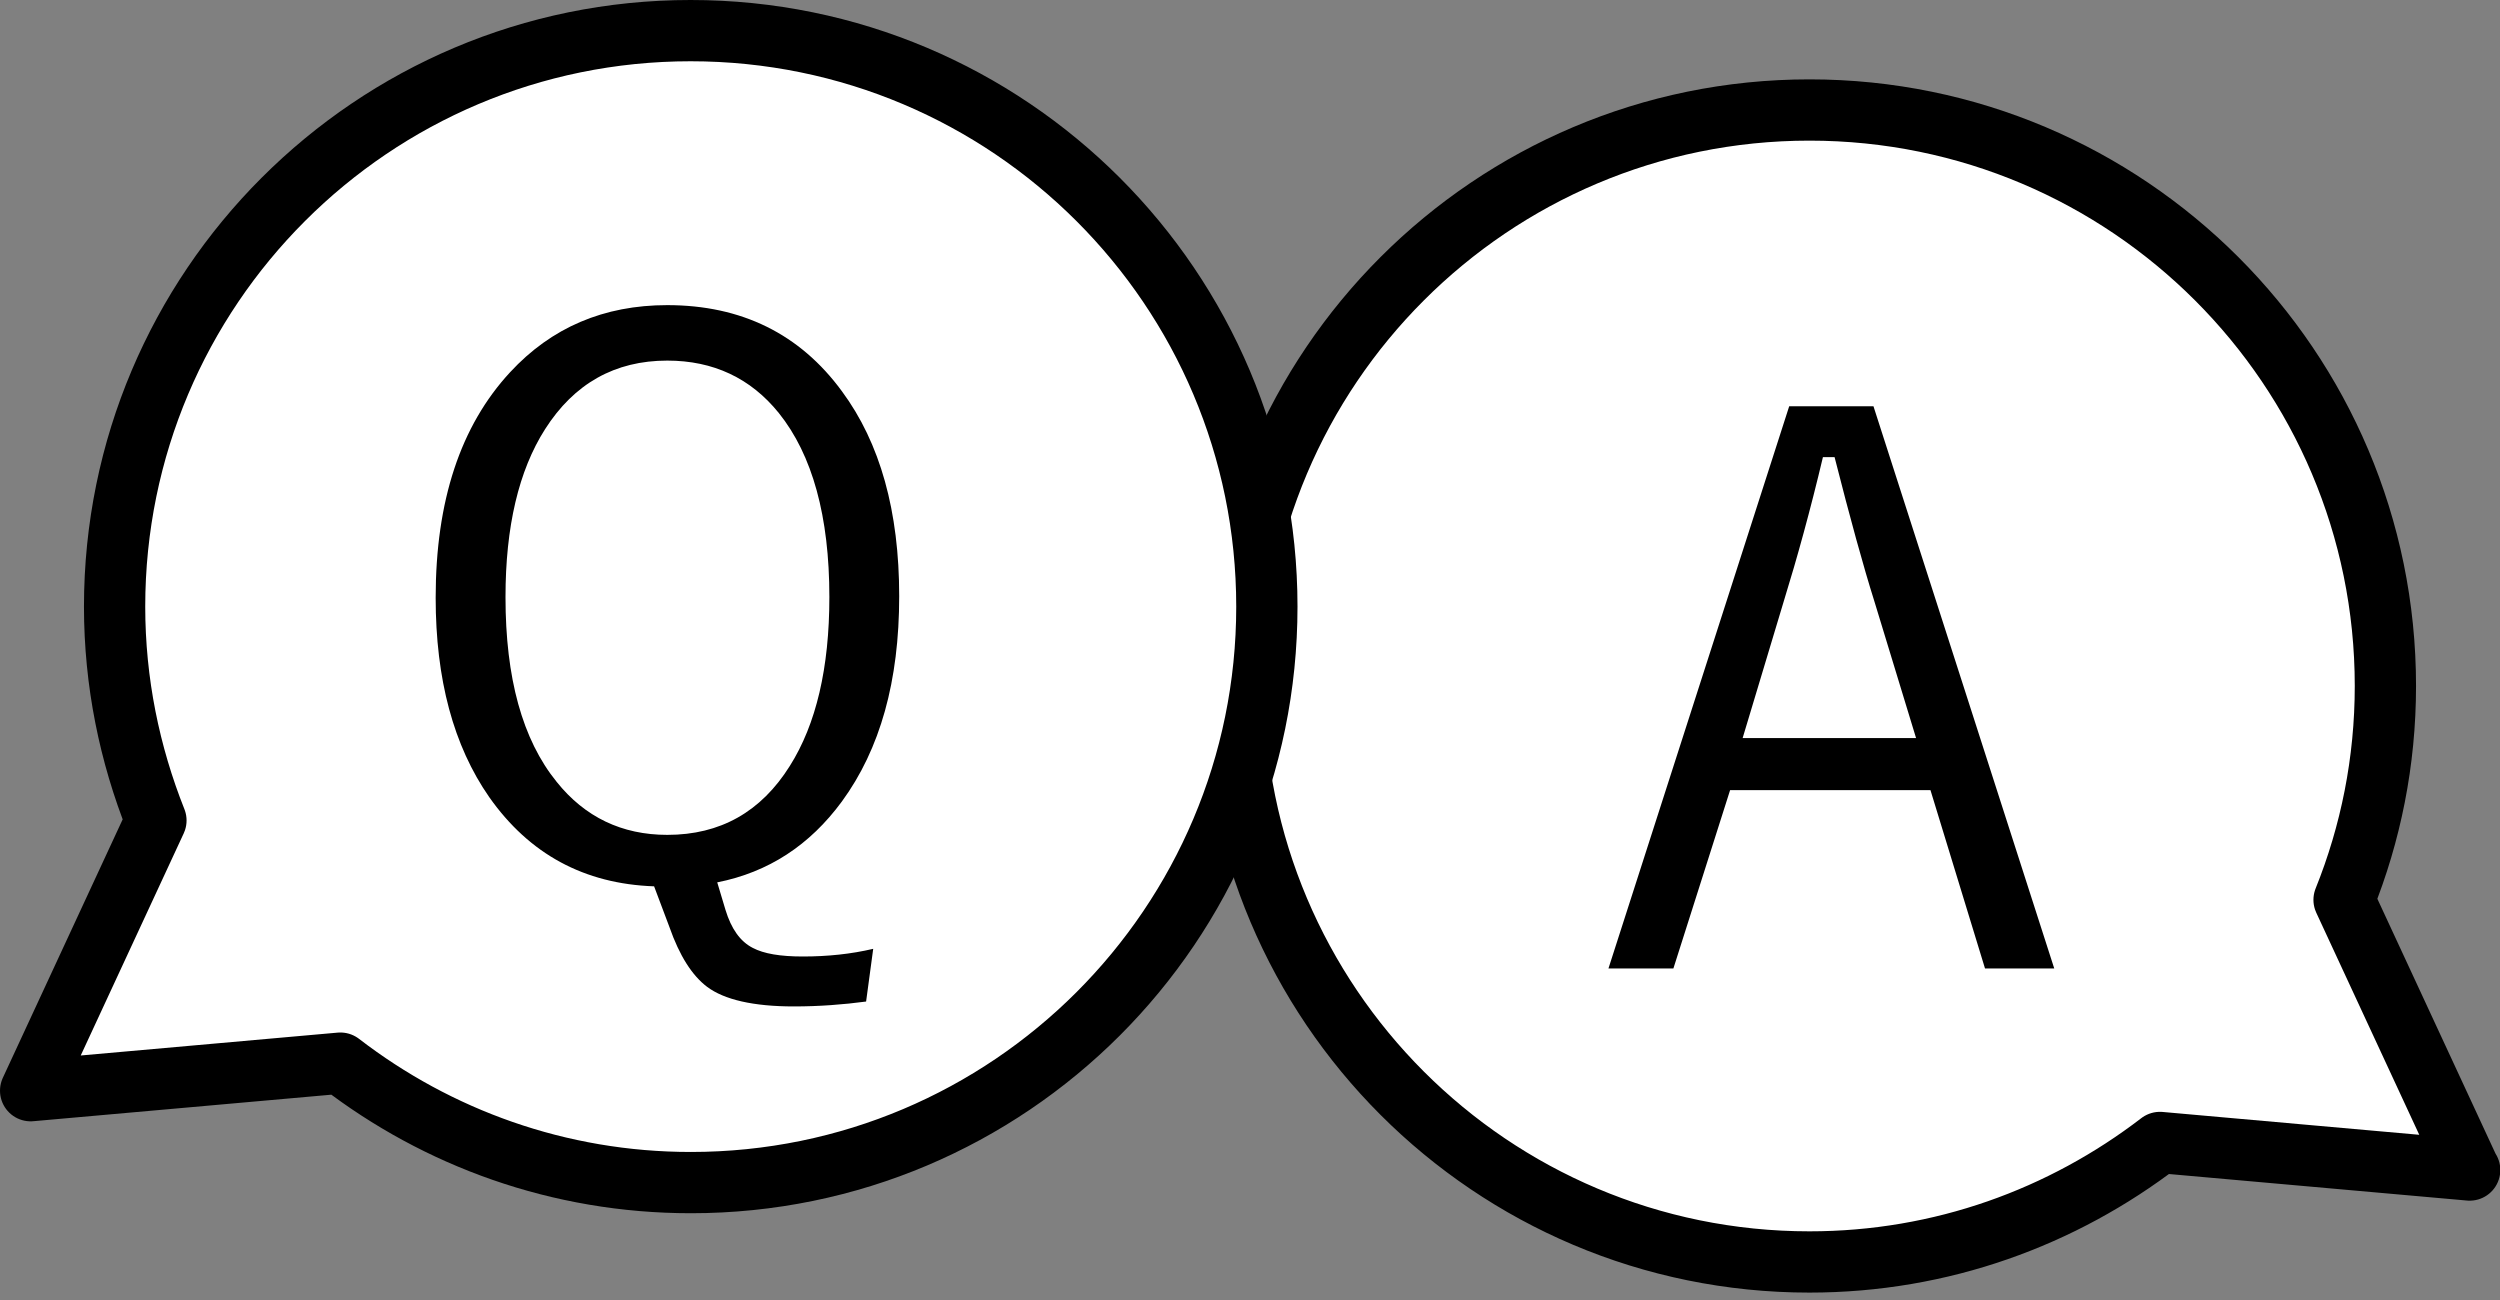
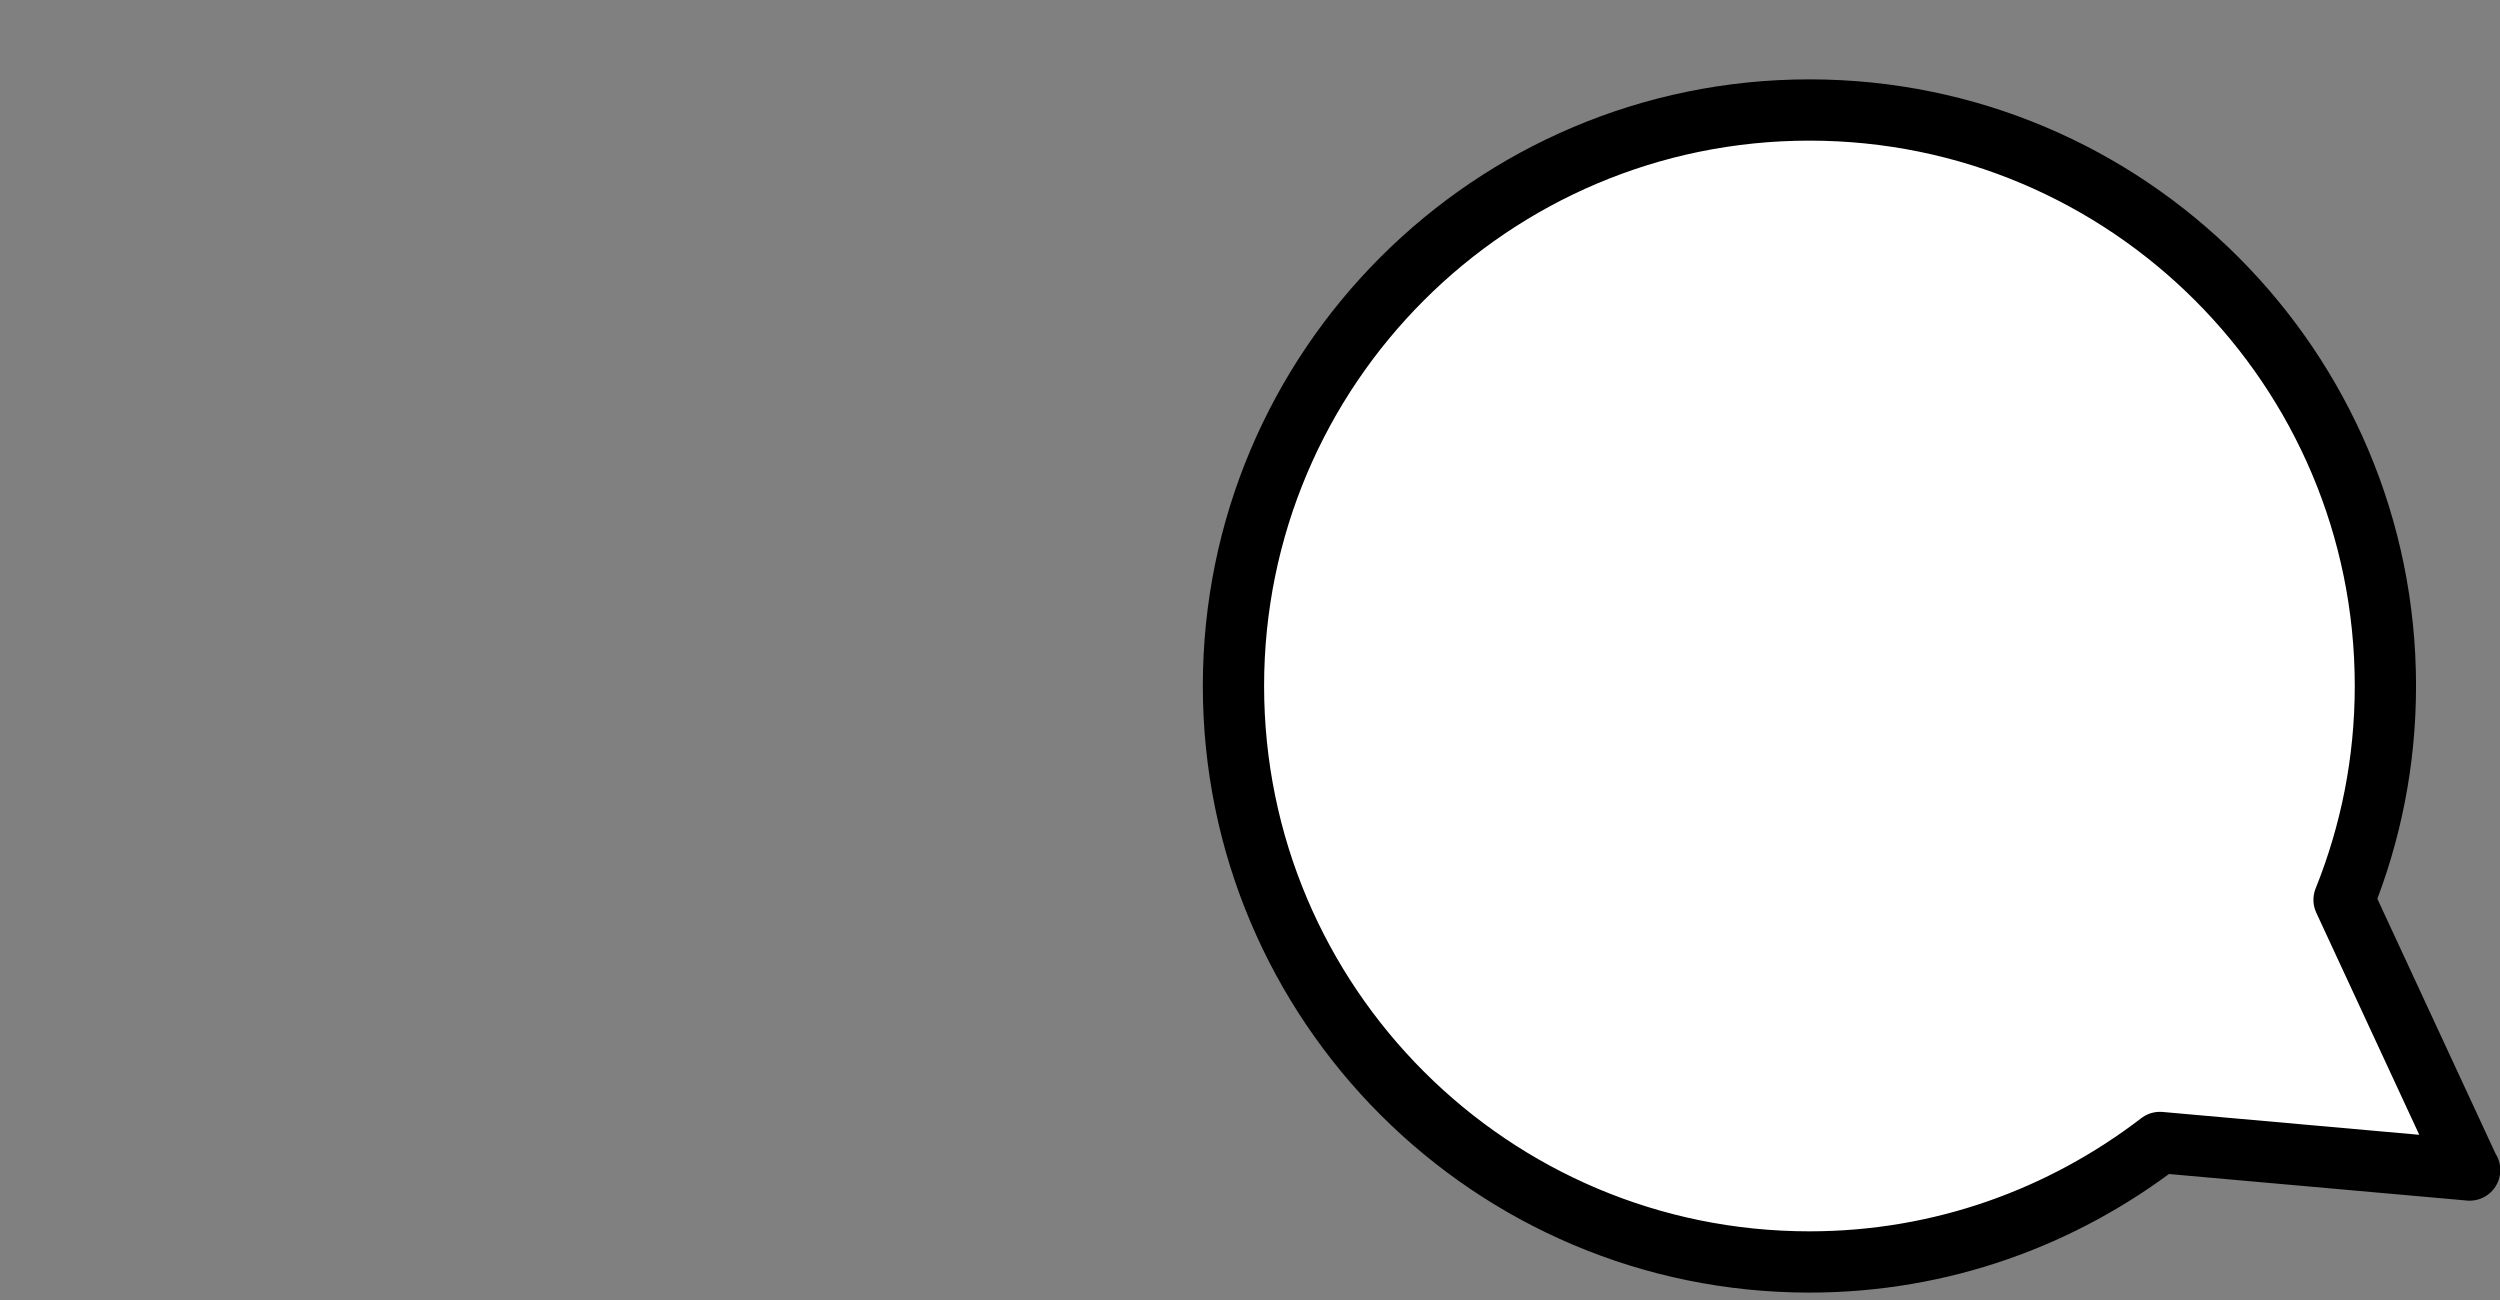
<svg xmlns="http://www.w3.org/2000/svg" width="75" height="39" viewBox="0 0 75 39" fill="none">
  <rect x="0" y="0" width="75" height="39" fill="#808080" stroke="none" />
  <g clip-path="url(#clip0_64_914)">
    <path d="M74.081 35.101L70.322 26.995C71.121 25.009 71.562 22.849 71.562 20.579C71.562 11.039 63.824 3.3 54.283 3.3C44.743 3.3 37.004 11.039 37.004 20.579C37.004 30.12 44.743 37.859 54.283 37.859C58.245 37.859 61.875 36.517 64.798 34.274L74.09 35.101H74.081Z" fill="white" stroke="black" stroke-width="1.838" stroke-linecap="round" stroke-linejoin="round" />
-     <path d="M20.717 0.919C11.177 0.919 3.438 8.658 3.438 18.199C3.438 20.469 3.888 22.629 4.678 24.614L0.919 32.721L10.211 31.894C13.125 34.136 16.765 35.478 20.726 35.478C30.267 35.478 38.006 27.739 38.006 18.199C38.006 8.658 30.267 0.919 20.717 0.919Z" fill="white" stroke="black" stroke-width="1.838" stroke-linecap="round" stroke-linejoin="round" />
-     <path d="M26.195 28.474L25.983 30.046C25.294 30.138 24.577 30.193 23.814 30.193C22.601 30.193 21.728 29.991 21.213 29.605C20.763 29.265 20.386 28.676 20.083 27.812L19.623 26.59C17.527 26.516 15.882 25.625 14.678 23.915C13.603 22.371 13.07 20.377 13.07 17.932C13.07 15.027 13.814 12.776 15.303 11.167C16.544 9.825 18.116 9.154 20.018 9.154C22.243 9.154 23.998 10.018 25.257 11.737C26.406 13.29 26.976 15.34 26.976 17.886C26.976 20.432 26.406 22.472 25.257 24.044C24.292 25.358 23.051 26.167 21.517 26.471L21.765 27.298C21.939 27.867 22.206 28.244 22.583 28.437C22.914 28.612 23.41 28.695 24.081 28.695C24.834 28.695 25.533 28.621 26.195 28.465V28.474ZM20.018 10.818C18.447 10.818 17.224 11.507 16.351 12.877C15.561 14.117 15.165 15.8 15.165 17.913C15.165 20.34 15.671 22.187 16.7 23.456C17.546 24.513 18.658 25.046 20.018 25.046C21.608 25.046 22.831 24.357 23.695 22.978C24.485 21.728 24.881 20.037 24.881 17.913C24.881 15.496 24.375 13.649 23.364 12.39C22.518 11.342 21.397 10.818 20.018 10.818Z" fill="black" />
-     <path d="M56.204 12.188L61.627 29.053H59.55L57.914 23.704H51.903L50.202 29.053H48.254L53.676 12.188H56.204ZM57.482 22.142L56.232 18.042C55.901 16.994 55.505 15.552 55.037 13.713H54.688C54.311 15.303 53.915 16.737 53.52 18.015L52.279 22.142H57.482Z" fill="black" />
  </g>
  <defs>
    <clipPath id="clip0_64_914">
      <rect width="75" height="38.778" fill="white" />
    </clipPath>
  </defs>
</svg>